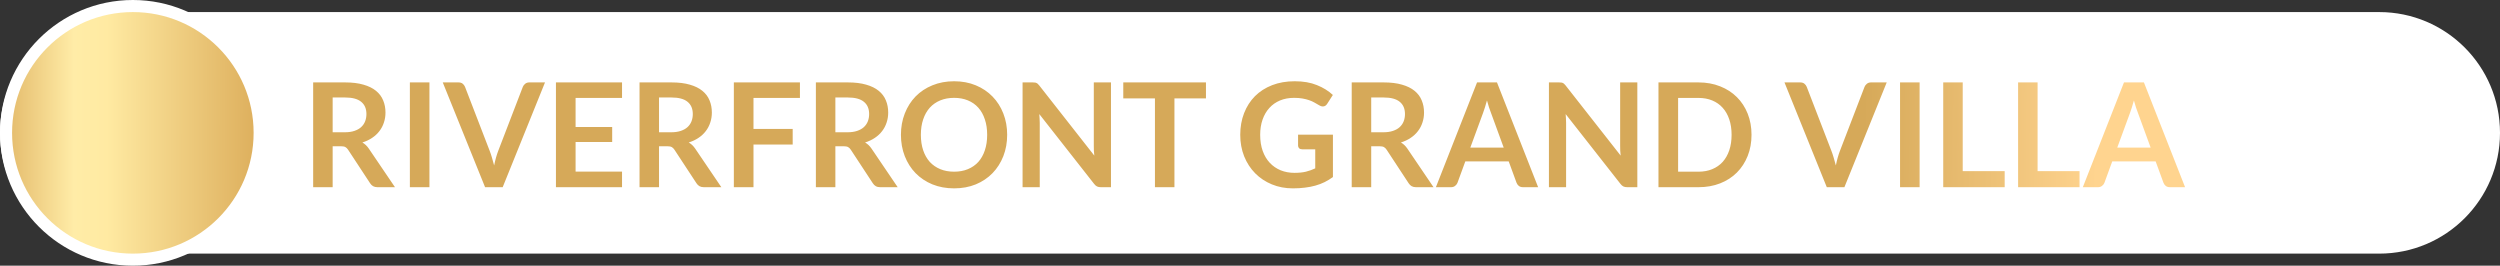
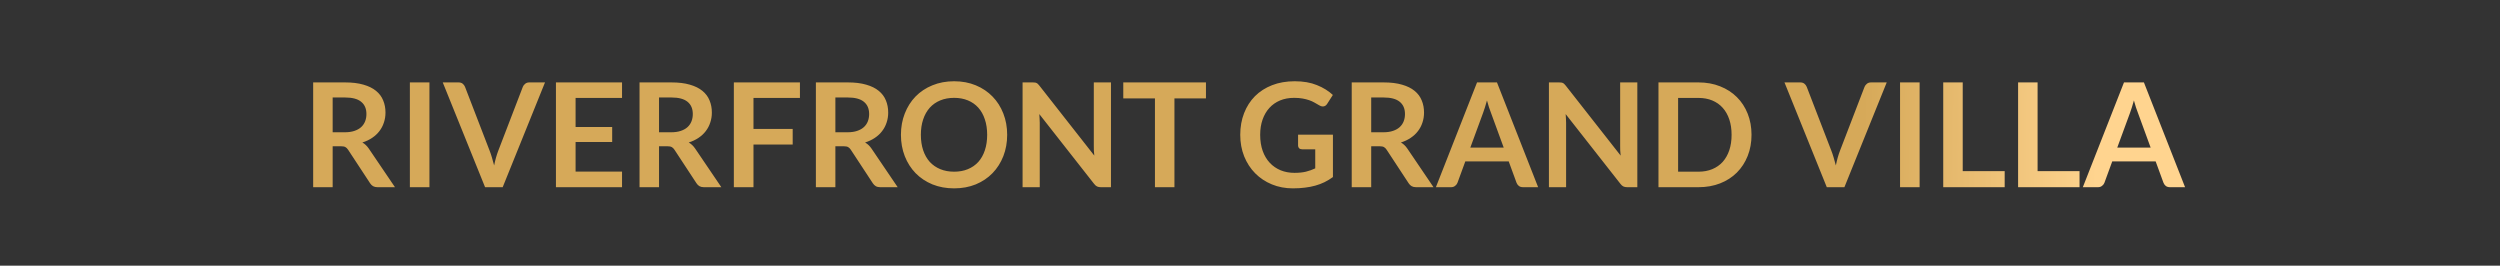
<svg xmlns="http://www.w3.org/2000/svg" width="414" height="44" viewBox="0 0 414 44" fill="none">
  <rect x="0" y="0" width="414" height="44" fill="#333333" stroke="none" />
-   <path d="M0 22C0 10.954 8.954 2 20 2H394C405.046 2 414 10.954 414 22V22C414 33.046 405.046 42 394 42H20C8.954 42 0 33.046 0 22V22Z" fill="white" />
-   <circle cx="22" cy="22" r="21" fill="url(#paint0_radial_264_12824)" stroke="white" stroke-width="2" />
  <path d="M55.088 24.22V31H51.86V13.648H57.152C58.336 13.648 59.348 13.772 60.188 14.02C61.036 14.26 61.728 14.6 62.264 15.04C62.808 15.48 63.204 16.008 63.452 16.624C63.708 17.232 63.836 17.904 63.836 18.64C63.836 19.224 63.748 19.776 63.572 20.296C63.404 20.816 63.156 21.288 62.828 21.712C62.508 22.136 62.108 22.508 61.628 22.828C61.156 23.148 60.616 23.404 60.008 23.596C60.416 23.828 60.768 24.16 61.064 24.592L65.408 31H62.504C62.224 31 61.984 30.944 61.784 30.832C61.592 30.72 61.428 30.56 61.292 30.352L57.644 24.796C57.508 24.588 57.356 24.44 57.188 24.352C57.028 24.264 56.788 24.22 56.468 24.22H55.088ZM55.088 21.904H57.104C57.712 21.904 58.24 21.828 58.688 21.676C59.144 21.524 59.516 21.316 59.804 21.052C60.1 20.78 60.32 20.46 60.464 20.092C60.608 19.724 60.68 19.32 60.68 18.88C60.68 18 60.388 17.324 59.804 16.852C59.228 16.38 58.344 16.144 57.152 16.144H55.088V21.904ZM71.115 31H67.875V13.648H71.115V31ZM73.321 13.648H75.925C76.205 13.648 76.433 13.716 76.609 13.852C76.785 13.988 76.917 14.164 77.005 14.38L81.085 24.964C81.221 25.308 81.349 25.688 81.469 26.104C81.597 26.512 81.717 26.944 81.829 27.4C82.013 26.48 82.241 25.668 82.513 24.964L86.581 14.38C86.653 14.196 86.781 14.028 86.965 13.876C87.149 13.724 87.377 13.648 87.649 13.648H90.253L83.245 31H80.329L73.321 13.648ZM103.009 13.648V16.216H95.317V21.028H101.377V23.512H95.317V28.42H103.009V31H92.064V13.648H103.009ZM109.135 24.22V31H105.907V13.648H111.199C112.383 13.648 113.395 13.772 114.235 14.02C115.083 14.26 115.775 14.6 116.311 15.04C116.855 15.48 117.251 16.008 117.499 16.624C117.755 17.232 117.883 17.904 117.883 18.64C117.883 19.224 117.795 19.776 117.619 20.296C117.451 20.816 117.203 21.288 116.875 21.712C116.555 22.136 116.155 22.508 115.675 22.828C115.203 23.148 114.663 23.404 114.055 23.596C114.463 23.828 114.815 24.16 115.111 24.592L119.455 31H116.551C116.271 31 116.031 30.944 115.831 30.832C115.639 30.72 115.475 30.56 115.339 30.352L111.691 24.796C111.555 24.588 111.403 24.44 111.235 24.352C111.075 24.264 110.835 24.22 110.515 24.22H109.135ZM109.135 21.904H111.151C111.759 21.904 112.287 21.828 112.735 21.676C113.191 21.524 113.563 21.316 113.851 21.052C114.147 20.78 114.367 20.46 114.511 20.092C114.655 19.724 114.727 19.32 114.727 18.88C114.727 18 114.435 17.324 113.851 16.852C113.275 16.38 112.391 16.144 111.199 16.144H109.135V21.904ZM132.469 13.648V16.216H124.777V21.352H131.269V23.932H124.777V31H121.525V13.648H132.469ZM138.338 24.22V31H135.11V13.648H140.402C141.586 13.648 142.598 13.772 143.438 14.02C144.286 14.26 144.978 14.6 145.514 15.04C146.058 15.48 146.454 16.008 146.702 16.624C146.958 17.232 147.086 17.904 147.086 18.64C147.086 19.224 146.998 19.776 146.822 20.296C146.654 20.816 146.406 21.288 146.078 21.712C145.758 22.136 145.358 22.508 144.878 22.828C144.406 23.148 143.866 23.404 143.258 23.596C143.666 23.828 144.018 24.16 144.314 24.592L148.658 31H145.754C145.474 31 145.234 30.944 145.034 30.832C144.842 30.72 144.678 30.56 144.542 30.352L140.894 24.796C140.758 24.588 140.606 24.44 140.438 24.352C140.278 24.264 140.038 24.22 139.718 24.22H138.338ZM138.338 21.904H140.354C140.962 21.904 141.49 21.828 141.938 21.676C142.394 21.524 142.766 21.316 143.054 21.052C143.35 20.78 143.57 20.46 143.714 20.092C143.858 19.724 143.93 19.32 143.93 18.88C143.93 18 143.638 17.324 143.054 16.852C142.478 16.38 141.594 16.144 140.402 16.144H138.338V21.904ZM166.787 22.324C166.787 23.596 166.575 24.776 166.151 25.864C165.727 26.944 165.131 27.88 164.363 28.672C163.595 29.464 162.671 30.084 161.591 30.532C160.511 30.972 159.315 31.192 158.003 31.192C156.691 31.192 155.491 30.972 154.403 30.532C153.323 30.084 152.395 29.464 151.619 28.672C150.851 27.88 150.255 26.944 149.831 25.864C149.407 24.776 149.195 23.596 149.195 22.324C149.195 21.052 149.407 19.876 149.831 18.796C150.255 17.708 150.851 16.768 151.619 15.976C152.395 15.184 153.323 14.568 154.403 14.128C155.491 13.68 156.691 13.456 158.003 13.456C159.315 13.456 160.511 13.68 161.591 14.128C162.671 14.576 163.595 15.196 164.363 15.988C165.131 16.772 165.727 17.708 166.151 18.796C166.575 19.876 166.787 21.052 166.787 22.324ZM163.475 22.324C163.475 21.372 163.347 20.52 163.091 19.768C162.843 19.008 162.483 18.364 162.011 17.836C161.539 17.308 160.963 16.904 160.283 16.624C159.611 16.344 158.851 16.204 158.003 16.204C157.155 16.204 156.391 16.344 155.711 16.624C155.031 16.904 154.451 17.308 153.971 17.836C153.499 18.364 153.135 19.008 152.879 19.768C152.623 20.52 152.495 21.372 152.495 22.324C152.495 23.276 152.623 24.132 152.879 24.892C153.135 25.644 153.499 26.284 153.971 26.812C154.451 27.332 155.031 27.732 155.711 28.012C156.391 28.292 157.155 28.432 158.003 28.432C158.851 28.432 159.611 28.292 160.283 28.012C160.963 27.732 161.539 27.332 162.011 26.812C162.483 26.284 162.843 25.644 163.091 24.892C163.347 24.132 163.475 23.276 163.475 22.324ZM171.03 13.648C171.174 13.648 171.294 13.656 171.39 13.672C171.486 13.68 171.57 13.704 171.642 13.744C171.722 13.776 171.798 13.828 171.87 13.9C171.942 13.964 172.022 14.052 172.11 14.164L181.218 25.768C181.186 25.488 181.162 25.216 181.146 24.952C181.138 24.68 181.134 24.428 181.134 24.196V13.648H183.978V31H182.31C182.054 31 181.842 30.96 181.674 30.88C181.506 30.8 181.342 30.656 181.182 30.448L172.11 18.892C172.134 19.148 172.15 19.404 172.158 19.66C172.174 19.908 172.182 20.136 172.182 20.344V31H169.338V13.648H171.03ZM199.707 13.648V16.3H194.487V31H191.259V16.3H186.015V13.648H199.707ZM214.361 28.624C215.089 28.624 215.721 28.56 216.257 28.432C216.801 28.296 217.317 28.112 217.805 27.88V24.724H215.633C215.425 24.724 215.261 24.668 215.141 24.556C215.021 24.436 214.961 24.292 214.961 24.124V22.3H220.733V29.32C220.293 29.64 219.833 29.92 219.353 30.16C218.881 30.392 218.373 30.584 217.829 30.736C217.293 30.888 216.717 31 216.101 31.072C215.485 31.152 214.821 31.192 214.109 31.192C212.845 31.192 211.681 30.972 210.617 30.532C209.553 30.092 208.633 29.48 207.857 28.696C207.081 27.912 206.473 26.976 206.033 25.888C205.601 24.8 205.385 23.612 205.385 22.324C205.385 21.02 205.597 19.824 206.021 18.736C206.445 17.648 207.045 16.712 207.821 15.928C208.605 15.144 209.553 14.536 210.665 14.104C211.777 13.672 213.025 13.456 214.409 13.456C215.825 13.456 217.049 13.668 218.081 14.092C219.121 14.508 220.001 15.052 220.721 15.724L219.785 17.188C219.601 17.484 219.357 17.632 219.053 17.632C218.861 17.632 218.665 17.568 218.465 17.44C218.209 17.288 217.945 17.136 217.673 16.984C217.409 16.832 217.113 16.7 216.785 16.588C216.465 16.476 216.101 16.384 215.693 16.312C215.293 16.24 214.829 16.204 214.301 16.204C213.445 16.204 212.669 16.348 211.973 16.636C211.285 16.924 210.697 17.336 210.209 17.872C209.721 18.408 209.345 19.052 209.081 19.804C208.817 20.556 208.685 21.396 208.685 22.324C208.685 23.324 208.825 24.216 209.105 25C209.385 25.776 209.777 26.432 210.281 26.968C210.785 27.504 211.385 27.916 212.081 28.204C212.777 28.484 213.537 28.624 214.361 28.624ZM227.072 24.22V31H223.844V13.648H229.136C230.32 13.648 231.332 13.772 232.172 14.02C233.02 14.26 233.712 14.6 234.248 15.04C234.792 15.48 235.188 16.008 235.436 16.624C235.692 17.232 235.82 17.904 235.82 18.64C235.82 19.224 235.732 19.776 235.556 20.296C235.388 20.816 235.14 21.288 234.812 21.712C234.492 22.136 234.092 22.508 233.612 22.828C233.14 23.148 232.6 23.404 231.992 23.596C232.4 23.828 232.752 24.16 233.048 24.592L237.392 31H234.488C234.208 31 233.968 30.944 233.768 30.832C233.576 30.72 233.412 30.56 233.276 30.352L229.628 24.796C229.492 24.588 229.34 24.44 229.172 24.352C229.012 24.264 228.772 24.22 228.452 24.22H227.072ZM227.072 21.904H229.088C229.696 21.904 230.224 21.828 230.672 21.676C231.128 21.524 231.5 21.316 231.788 21.052C232.084 20.78 232.304 20.46 232.448 20.092C232.592 19.724 232.664 19.32 232.664 18.88C232.664 18 232.372 17.324 231.788 16.852C231.212 16.38 230.328 16.144 229.136 16.144H227.072V21.904ZM254.715 31H252.219C251.939 31 251.707 30.932 251.523 30.796C251.347 30.652 251.219 30.476 251.139 30.268L249.843 26.728H242.655L241.359 30.268C241.295 30.452 241.167 30.62 240.975 30.772C240.791 30.924 240.563 31 240.291 31H237.783L244.599 13.648H247.899L254.715 31ZM243.483 24.448H249.015L246.903 18.676C246.807 18.42 246.699 18.12 246.579 17.776C246.467 17.424 246.355 17.044 246.243 16.636C246.131 17.044 246.019 17.424 245.907 17.776C245.803 18.128 245.699 18.436 245.595 18.7L243.483 24.448ZM258.194 13.648C258.338 13.648 258.458 13.656 258.554 13.672C258.65 13.68 258.734 13.704 258.806 13.744C258.886 13.776 258.962 13.828 259.034 13.9C259.106 13.964 259.186 14.052 259.274 14.164L268.382 25.768C268.35 25.488 268.326 25.216 268.31 24.952C268.302 24.68 268.298 24.428 268.298 24.196V13.648H271.142V31H269.474C269.218 31 269.006 30.96 268.838 30.88C268.67 30.8 268.506 30.656 268.346 30.448L259.274 18.892C259.298 19.148 259.314 19.404 259.322 19.66C259.338 19.908 259.346 20.136 259.346 20.344V31H256.502V13.648H258.194ZM290.051 22.324C290.051 23.596 289.839 24.764 289.415 25.828C288.991 26.892 288.395 27.808 287.627 28.576C286.859 29.344 285.935 29.94 284.855 30.364C283.775 30.788 282.579 31 281.267 31H274.643V13.648H281.267C282.579 13.648 283.775 13.864 284.855 14.296C285.935 14.72 286.859 15.316 287.627 16.084C288.395 16.844 288.991 17.756 289.415 18.82C289.839 19.884 290.051 21.052 290.051 22.324ZM286.751 22.324C286.751 21.372 286.623 20.52 286.367 19.768C286.111 19.008 285.747 18.368 285.275 17.848C284.803 17.32 284.227 16.916 283.547 16.636C282.875 16.356 282.115 16.216 281.267 16.216H277.895V28.432H281.267C282.115 28.432 282.875 28.292 283.547 28.012C284.227 27.732 284.803 27.332 285.275 26.812C285.747 26.284 286.111 25.644 286.367 24.892C286.623 24.132 286.751 23.276 286.751 22.324ZM295.509 13.648H298.113C298.393 13.648 298.621 13.716 298.797 13.852C298.973 13.988 299.105 14.164 299.193 14.38L303.273 24.964C303.409 25.308 303.537 25.688 303.657 26.104C303.785 26.512 303.905 26.944 304.017 27.4C304.201 26.48 304.429 25.668 304.701 24.964L308.769 14.38C308.841 14.196 308.969 14.028 309.153 13.876C309.337 13.724 309.565 13.648 309.837 13.648H312.441L305.433 31H302.517L295.509 13.648ZM317.888 31H314.648V13.648H317.888V31ZM325.027 28.336H331.975V31H321.799V13.648H325.027V28.336ZM337.425 28.336H344.373V31H334.197V13.648H337.425V28.336ZM361.848 31H359.352C359.072 31 358.84 30.932 358.656 30.796C358.48 30.652 358.352 30.476 358.272 30.268L356.976 26.728H349.788L348.492 30.268C348.428 30.452 348.3 30.62 348.108 30.772C347.924 30.924 347.696 31 347.424 31H344.916L351.732 13.648H355.032L361.848 31ZM350.616 24.448H356.148L354.036 18.676C353.94 18.42 353.832 18.12 353.712 17.776C353.6 17.424 353.488 17.044 353.376 16.636C353.264 17.044 353.152 17.424 353.04 17.776C352.936 18.128 352.832 18.436 352.728 18.7L350.616 24.448Z" fill="url(#paint1_linear_264_12824)" />
  <defs>
    <radialGradient id="paint0_radial_264_12824" cx="0" cy="0" r="1" gradientUnits="userSpaceOnUse" gradientTransform="translate(42 42) rotate(-180) scale(43.258 2283.38)">
      <stop stop-color="#DEB05E" />
      <stop offset="0.562" stop-color="#FFEAA2" />
      <stop offset="0.688" stop-color="#FFECA7" />
      <stop offset="1" stop-color="#DEB05E" />
    </radialGradient>
    <linearGradient id="paint1_linear_264_12824" x1="37.294" y1="22.5" x2="360.58" y2="25.783" gradientUnits="userSpaceOnUse">
      <stop offset="0.839" stop-color="#D6A959" />
      <stop offset="0.959" stop-color="#FFD48F" />
    </linearGradient>
  </defs>
</svg>